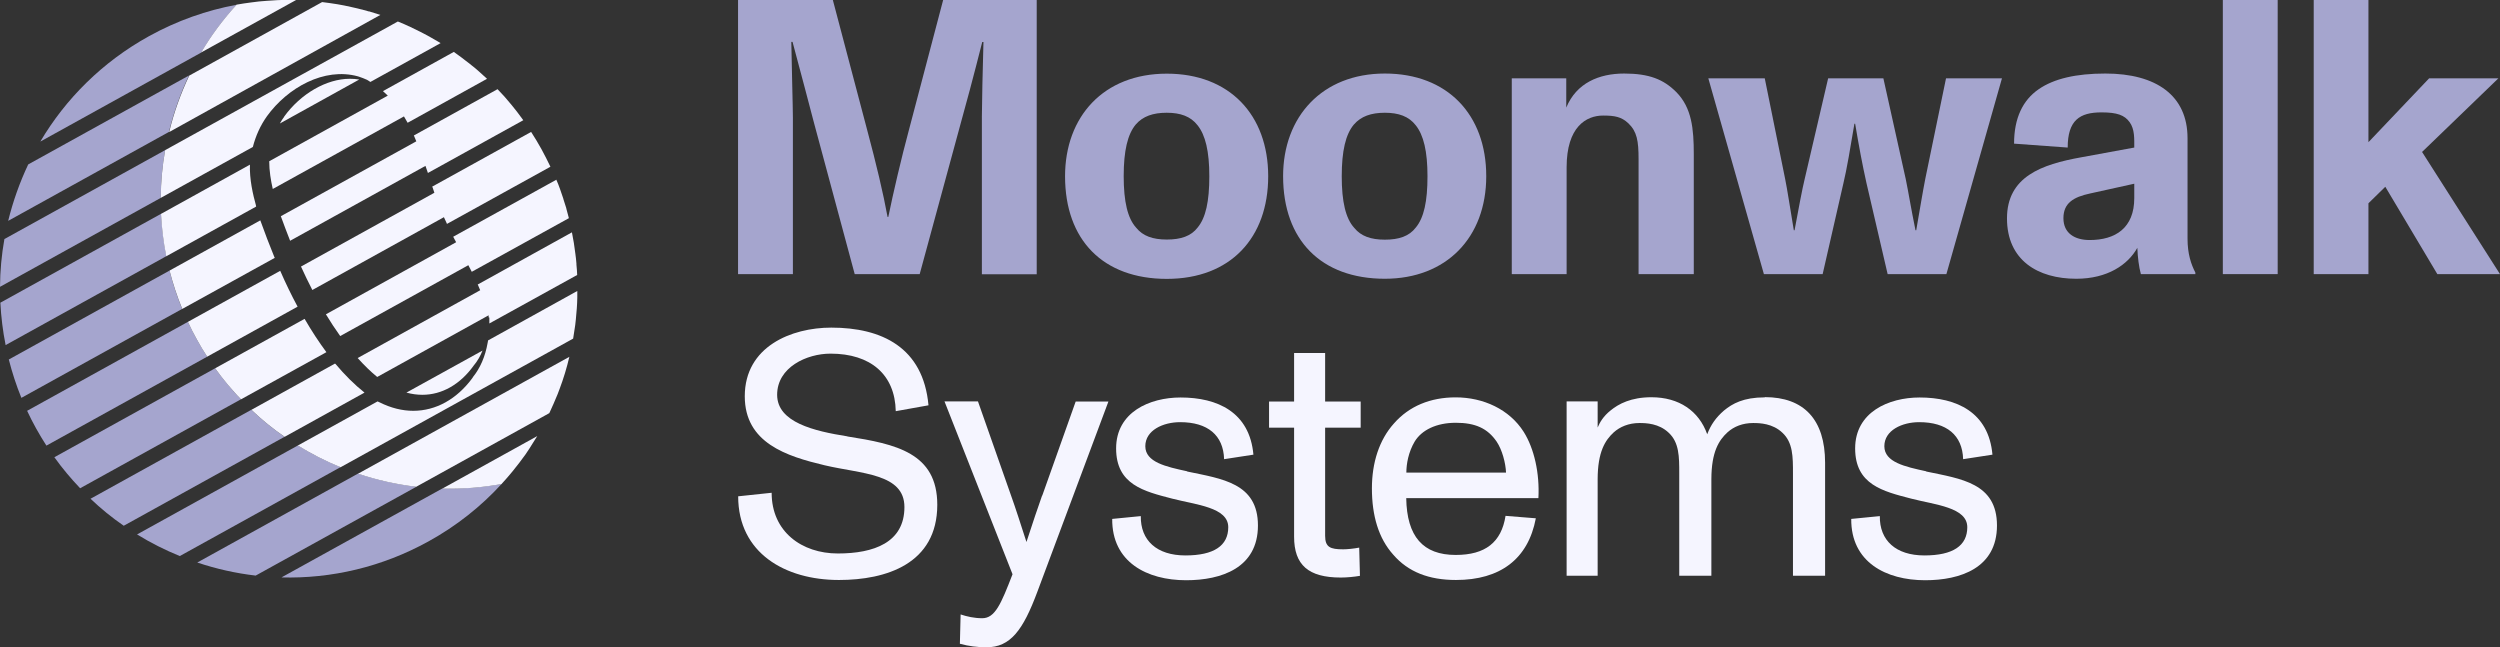
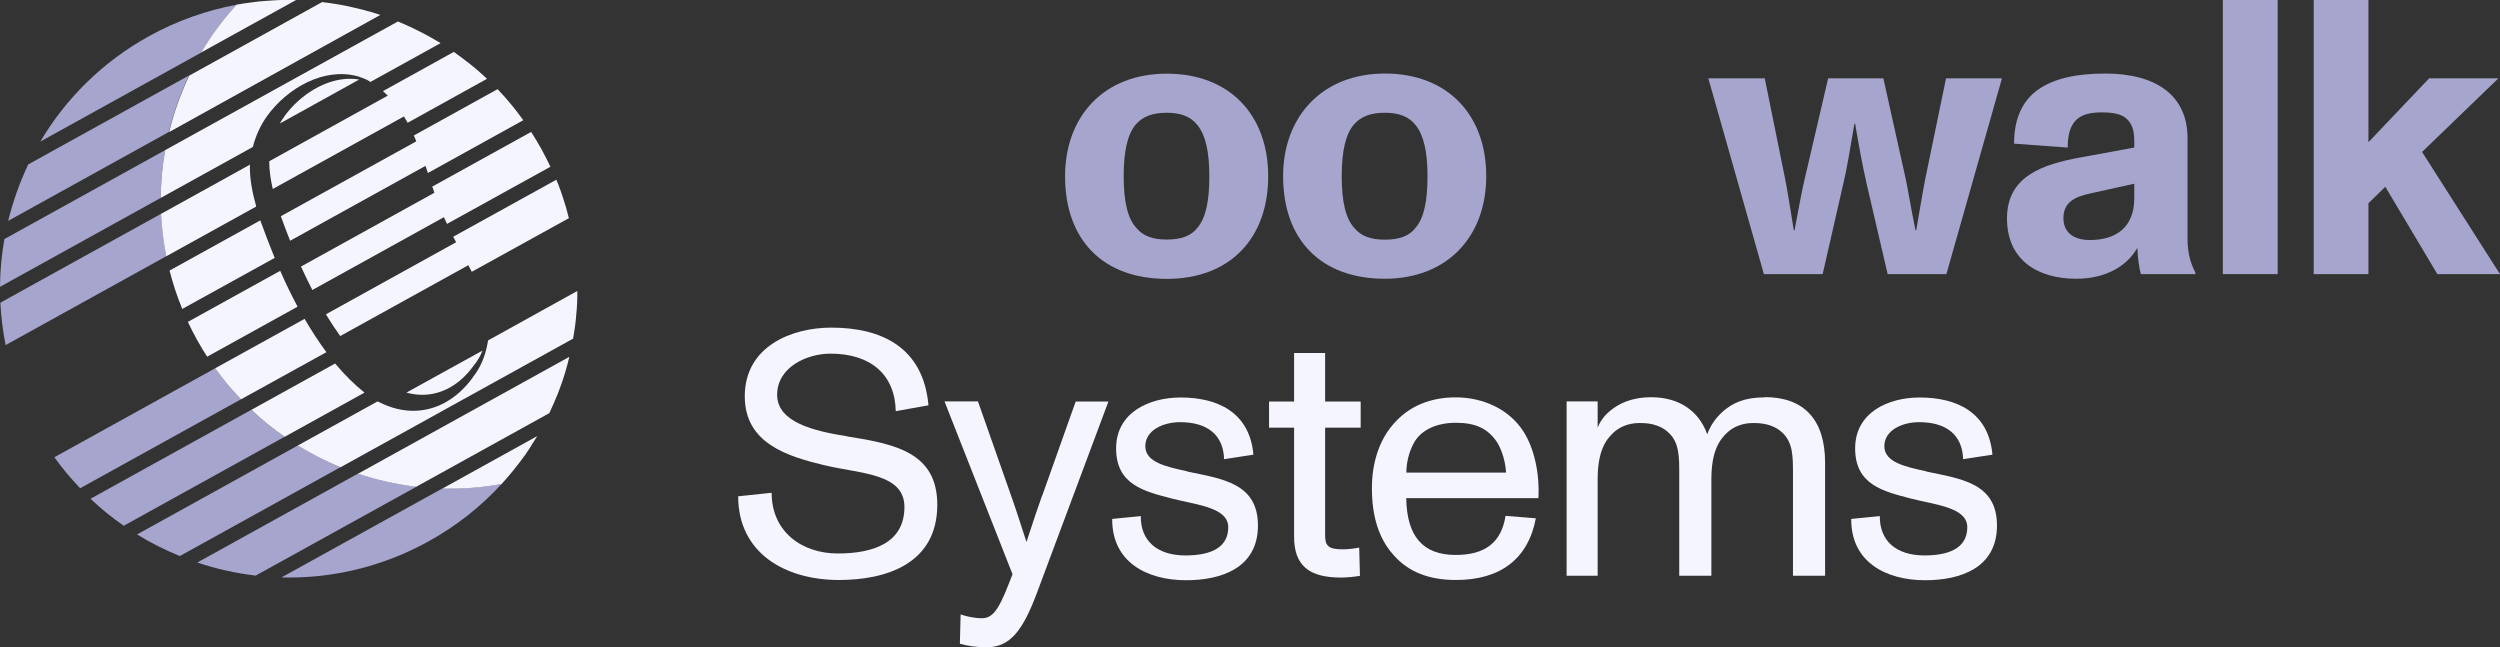
<svg xmlns="http://www.w3.org/2000/svg" id="Layer_2" viewBox="0 0 204.66 52.99">
  <rect x="0" y="0" width="204.66" height="52.99" fill="#333333" stroke="none" />
  <defs>
    <style>.cls-1{fill:#a5a5ce;}.cls-2{fill:#f5f5ff;}</style>
  </defs>
  <g id="Layer_1-2">
-     <path class="cls-1" d="M13.88,22.15L.72,29.43c.27,1.06.61,2.11,1.03,3.14l13.16-7.28c-.42-1.03-.77-2.08-1.03-3.14" />
    <path class="cls-1" d="M24.38,36.47l-13.16,7.28c1.12.69,2.29,1.28,3.5,1.77l13.16-7.28c-1.21-.49-2.38-1.08-3.5-1.78" />
    <path class="cls-1" d="M23.04,47.27c4.07.11,8.22-.84,12.04-2.95,2.3-1.27,4.31-2.87,5.99-4.71-1.61.3-3.25.42-4.86.38l-13.17,7.28Z" />
    <path class="cls-1" d="M29.31,38.77l-13.16,7.28c1.55.52,3.15.88,4.78,1.07l13.17-7.28c-1.63-.19-3.23-.54-4.78-1.07" />
    <path class="cls-1" d="M20.57,33.55l-13.16,7.28c.85.81,1.76,1.55,2.72,2.21l13.16-7.28c-.95-.66-1.86-1.4-2.72-2.21" />
    <path class="cls-1" d="M17.61,30.15l-13.16,7.28c.65.91,1.36,1.75,2.11,2.54l13.16-7.28c-.75-.79-1.46-1.64-2.11-2.54" />
    <path class="cls-1" d="M3.3,11.59l13.16-7.28c.82-1.39,1.8-2.71,2.91-3.92-2.45.45-4.87,1.3-7.17,2.57-3.82,2.11-6.83,5.13-8.9,8.63" />
    <path class="cls-1" d="M15.47,6.18L2.31,13.46c-.7,1.48-1.25,3.03-1.64,4.62l13.16-7.28c.39-1.59.94-3.14,1.64-4.62" />
    <path class="cls-1" d="M13.52,12.29L.36,19.57c-.23,1.29-.35,2.59-.36,3.91l13.16-7.28c.01-1.32.13-2.62.36-3.91" />
    <path class="cls-1" d="M13.19,17.5L.03,24.78c.06,1.16.2,2.32.43,3.47l13.16-7.28c-.23-1.15-.37-2.32-.43-3.47" />
-     <path class="cls-1" d="M16.12,27.8c-.26-.48-.51-.96-.74-1.45l-13.16,7.28c.23.49.47.97.74,1.45.26.48.55.94.84,1.4l13.16-7.28c-.29-.45-.57-.92-.84-1.4" />
    <path class="cls-2" d="M41.07,39.61c.14-.15.27-.3.41-.46.1-.11.2-.23.3-.35.07-.08.13-.16.2-.24.36-.44.71-.9,1.04-1.36.11-.16.22-.32.32-.48h0c.11-.17.22-.34.32-.51.11-.17.21-.34.32-.51,0,0,0,0,0,0l-7.77,4.3c1.62.04,3.25-.08,4.86-.38" />
    <path class="cls-2" d="M34.09,39.84l10.88-6.02c.24-.51.46-1.02.67-1.53.06-.14.11-.28.16-.42.33-.87.6-1.76.81-2.66l-17.3,9.57c1.55.52,3.16.88,4.78,1.07" />
    <path class="cls-2" d="M39.96,27.85l-.04.22c-.2,1.13-.61,2.07-1.22,2.82v.02c-1.3,1.78-3.03,2.72-4.87,2.72-.9,0-1.83-.23-2.75-.69l-.17-.08-6.53,3.61c1.12.69,2.29,1.29,3.5,1.78l19.04-10.53c.06-.37.12-.74.17-1.11.02-.15.04-.3.05-.45.06-.6.11-1.21.12-1.81,0-.1,0-.2,0-.29,0-.08,0-.16,0-.24l-7.31,4.05Z" />
    <path class="cls-2" d="M27.46,29.8l-.03-.04-6.85,3.79c.85.81,1.76,1.55,2.72,2.21l6.54-3.62c-.82-.65-1.61-1.44-2.37-2.34" />
-     <path class="cls-2" d="M39.12,23.31c.07.15.13.31.19.45l-10.03,5.55c.52.58,1.05,1.1,1.6,1.55l9.07-5.02h0s.05-.03.05-.03v.02s0,.06,0,.06c0,.04.01.08.02.12l.04-.03v.5s7.19-3.97,7.19-3.97c-.01-.28-.03-.55-.06-.84,0-.03,0-.05,0-.08-.02-.28-.05-.55-.09-.83-.07-.58-.16-1.16-.28-1.74l-7.71,4.27v.02Z" />
    <path class="cls-2" d="M24.92,26.11h0s-7.31,4.04-7.31,4.04c.33.46.66.89,1.02,1.32.18.21.36.42.54.62.18.2.37.41.56.6l6.99-3.86c-.61-.82-1.21-1.74-1.78-2.72" />
    <path class="cls-2" d="M37.1,19.38c.08.15.16.3.24.45l-10.66,5.9c.38.63.77,1.22,1.17,1.78l10.49-5.8c.09.18.19.36.28.54l7.95-4.39c-.07-.27-.14-.53-.21-.79,0,0,0-.01,0-.02-.07-.24-.15-.48-.23-.72,0-.03-.01-.05-.02-.08-.08-.25-.17-.5-.26-.76-.09-.26-.19-.51-.3-.76,0,0,0,0,0-.02l-8.43,4.66h0Z" />
    <path class="cls-2" d="M23.03,0c-.21,0-.4.02-.61.03-.2.01-.41.02-.61.04-.2.02-.41.03-.61.05-.22.02-.43.05-.64.08-.2.02-.39.05-.58.08-.2.03-.4.07-.61.1-1.11,1.21-2.09,2.53-2.91,3.92L24.24,0c-.4,0-.81-.01-1.21,0" />
    <path class="cls-2" d="M30.21.94c-.15-.04-.29-.08-.44-.12-.33-.09-.66-.17-.99-.24-.2-.05-.4-.09-.6-.13-.2-.04-.4-.08-.6-.11,0,0,0,0-.01,0l-.59-.09c-.2-.03-.41-.06-.61-.08l-10.88,6.02c-.7,1.48-1.26,3.03-1.64,4.62L31.14,1.22c-.31-.1-.62-.2-.93-.29" />
    <path class="cls-2" d="M21.85,9.52c1.69-2.34,4.69-4.03,7.45-3.27l.12.04c.19.06.39.14.59.23h.01c.06.04.13.08.18.11l.12.08,5.75-3.18c-.15-.09-.3-.18-.46-.27-.39-.23-.79-.45-1.19-.65-.27-.14-.55-.27-.82-.4-.34-.16-.68-.31-1.03-.45L13.52,12.29h0c-.23,1.29-.35,2.59-.36,3.91l7.54-4.17c.23-.9.61-1.75,1.15-2.51" />
    <path class="cls-2" d="M20.96,16.84c-.26-.94-.54-2.15-.5-3.36l-7.28,4.03c.06,1.16.2,2.32.43,3.47l7.36-4.07-.02-.06Z" />
    <path class="cls-2" d="M31.76,7.82l-9.72,5.38c0,.78.13,1.57.29,2.27l10.74-5.94c.1.17.2.35.3.52l6.5-3.6c-.22-.2-.43-.4-.65-.59-.2-.18-.4-.35-.61-.51-.08-.07-.16-.13-.25-.2-.08-.07-.16-.13-.25-.19-.18-.15-.38-.29-.57-.43-.13-.1-.26-.19-.39-.28l-5.8,3.21c.14.12.27.24.4.37" />
    <path class="cls-2" d="M22.47,21.07c-.41-1.01-.8-2.02-1.16-3.03l-7.43,4.11c.27,1.05.61,2.1,1.04,3.14l7.57-4.18v-.03Z" />
    <path class="cls-2" d="M33.89,11.11c.07.15.13.31.19.46l-11.09,6.13c.24.67.5,1.34.76,2.01l11.08-6.13c.07.19.13.39.2.58l7.81-4.32s0-.01-.01-.01c-.16-.22-.32-.44-.49-.66-.14-.18-.28-.36-.43-.54-.05-.07-.1-.13-.16-.19-.15-.18-.3-.36-.45-.53,0,0,0,0-.01-.01-.18-.2-.37-.4-.56-.6l-6.85,3.79v.02Z" />
    <path class="cls-2" d="M24.36,25.1c-.5-.93-.98-1.92-1.42-2.93l-7.56,4.18c.23.49.47.97.74,1.45.26.48.54.94.84,1.4l7.41-4.1h0Z" />
    <path class="cls-2" d="M35.41,15.33c.05.14.1.3.15.45l-10.92,6.04c.3.66.61,1.3.93,1.92l10.77-5.96c.06.14.13.29.2.43l.05.12,8.47-4.68c-.11-.24-.23-.48-.36-.73-.12-.24-.25-.48-.38-.72-.13-.24-.27-.47-.41-.71-.14-.23-.28-.46-.43-.69l-8.1,4.48.02.05Z" />
    <path class="cls-2" d="M38.76,29.95l.02-.03.02-.02c.28-.34.52-.74.7-1.2l-6.23,3.44c.44.12.87.18,1.31.18,1.59,0,3.08-.84,4.19-2.38" />
    <path class="cls-2" d="M23.27,9.55c-.13.18-.25.36-.36.56l6.5-3.6c-.25-.04-.51-.06-.77-.06-1.91,0-4.02,1.22-5.38,3.1" />
-     <path class="cls-1" d="M64.91,9.68c0-.87-.1-4.23-.13-6.25h.1c.61,2.24,1.47,5.55,1.76,6.64l3.33,12.37h5.32l3.33-12.24c.32-1.12,1.12-4.1,1.79-6.76h.1c-.06,2.02-.13,5.26-.13,6.12v12.89h4.49V0h-7.66l-2.82,10.71c-.58,2.15-1.28,5.13-1.67,7.05h-.06c-.35-1.92-.93-4.36-1.67-7.12L68.18,0h-7.76v22.44h4.49v-12.76Z" />
    <path class="cls-1" d="M95.52,6.03c-5.19,0-8.33,3.53-8.33,8.4,0,5.22,3.11,8.4,8.33,8.4s8.3-3.37,8.3-8.4-3.17-8.4-8.3-8.4M98.05,18.62c-.54.71-1.38.99-2.53.99s-1.96-.29-2.5-.96c-.71-.77-1.03-2.15-1.03-4.23s.32-3.43.99-4.23c.58-.67,1.41-.96,2.53-.96s1.96.29,2.53,1.03c.64.8.96,2.12.96,4.17s-.29,3.4-.96,4.2" />
    <path class="cls-1" d="M113.37,22.82c5.03,0,8.3-3.37,8.3-8.4s-3.17-8.4-8.3-8.4-8.33,3.53-8.33,8.4c0,5.23,3.11,8.4,8.33,8.4M110.84,10.19c.58-.67,1.41-.96,2.53-.96s1.96.29,2.53,1.03c.64.8.96,2.12.96,4.17s-.29,3.4-.96,4.2c-.54.71-1.38.99-2.53.99s-1.96-.29-2.5-.96c-.71-.77-1.03-2.15-1.03-4.23s.32-3.43.99-4.23" />
-     <path class="cls-1" d="M131.23,9.46c.96,0,1.51.1,2.08.64.7.67.83,1.44.83,2.92v9.42h4.52v-9.81c0-2.08-.16-3.81-1.44-5.1-1.03-1.03-2.21-1.51-4.26-1.51s-3.91.77-4.74,2.79v-2.4h-4.46v16.03h4.49v-8.75c0-3.3,1.6-4.23,2.98-4.23" />
    <path class="cls-1" d="M157.61,14.65c-.22,1.12-.42,2.37-.74,4.2h-.06c-.38-1.86-.58-3.14-.8-4.2l-1.83-8.24h-4.52l-1.92,8.24c-.19.77-.48,2.31-.83,4.2h-.06c-.32-1.92-.54-3.37-.71-4.2l-1.67-8.24h-4.62l4.55,16.03h4.81l1.7-7.44c.26-1.06.58-2.95.9-4.87h.06c.32,1.89.58,3.3.93,4.87l1.73,7.44h4.81l4.55-16.03h-4.58l-1.7,8.24Z" />
    <path class="cls-1" d="M179.08,11.31c0-3.49-2.56-5.29-6.73-5.29-2.4,0-4.2.42-5.45,1.28-1.31.9-2.02,2.37-2.02,4.46l4.39.32c0-2.24.99-2.88,2.76-2.88,1.28,0,1.89.22,2.31.8.42.58.38,1.35.38,2.08l-4.36.8c-3.21.58-6.06,1.57-6.06,5s2.53,4.94,5.67,4.94c2.56,0,4.23-1.15,5-2.53.03.77.13,1.57.29,2.15h4.46v-.13c-.35-.67-.64-1.54-.64-2.76v-8.24ZM174.72,16.22c0,2.44-1.54,3.43-3.65,3.43-1.22,0-2.15-.55-2.15-1.79s.83-1.73,2.18-2.02l3.62-.8v1.19Z" />
    <rect class="cls-1" x="181.97" y="0" width="4.49" height="22.44" />
    <polygon class="cls-1" points="198.28 12.44 204.53 6.41 198.86 6.41 193.89 11.64 193.89 0 189.41 0 189.41 22.44 193.89 22.44 193.89 16.64 195.27 15.29 199.53 22.44 204.66 22.44 198.28 12.44" />
    <path class="cls-2" d="M69.36,35.72c-2.71-.43-5.74-1.14-5.74-3.4s2.43-3.37,4.37-3.37c3.28,0,5.28,1.71,5.34,4.71l2.68-.48c-.43-4.74-3.82-6.36-7.96-6.36-3.25,0-7.08,1.54-7.08,5.62,0,3.82,3.42,4.91,6.54,5.65,3,.71,6.53.66,6.53,3.42,0,2.91-2.51,3.8-5.45,3.8s-5.42-1.77-5.42-4.97l-2.74.29c0,4.65,3.85,6.85,8.25,6.85,3.85,0,8.05-1.31,8.05-6.16,0-4.25-3.4-4.97-7.36-5.59" />
    <path class="cls-2" d="M85.31,40.57c-.4,1.14-.71,2.05-1.28,3.8-.46-1.43-.91-2.83-1.26-3.8l-2.71-7.71h-2.74l5.57,14.15c-.94,2.43-1.43,3.6-2.48,3.6-.66,0-1.26-.14-1.77-.31l-.06,2.4c.71.2,1.48.29,2.17.29,1.97,0,3-1.4,4.17-4.54l5.82-15.58h-2.68l-2.74,7.71Z" />
    <path class="cls-2" d="M97.18,38.58c-1.71-.37-3.42-.74-3.42-2.05s1.46-1.97,2.85-1.97c2.25,0,3.54,1.06,3.6,3.03l2.4-.37c-.31-3.48-2.94-4.68-5.96-4.68-2.54,0-5.28,1.2-5.28,4.17s2.28,3.51,4.59,4.11c1.97.51,4.59.71,4.59,2.34,0,1.51-1.17,2.31-3.51,2.31s-3.68-1.23-3.65-3.22l-2.34.23c-.03,3.54,2.85,5.02,6.05,5.02,2.88,0,5.88-1,5.88-4.48s-2.94-3.82-5.79-4.42" />
    <path class="cls-2" d="M108.48,28.9h-2.54v3.97h-2.05v2.14h2.05v8.93c0,2.31,1.17,3.34,3.82,3.34.51,0,1.11-.06,1.57-.14l-.06-2.31c-.46.09-1,.14-1.31.14-1.06,0-1.48-.17-1.48-1.11v-8.85h2.91v-2.14h-2.91v-3.97Z" />
    <path class="cls-2" d="M119.16,32.53c-2.05,0-3.8.71-5.05,2.14-1.2,1.34-1.8,3.2-1.8,5.31,0,2.23.54,4.08,1.74,5.42,1.23,1.43,2.94,2.08,5.14,2.08,3.62,0,5.91-1.71,6.54-5.05l-2.48-.2c-.34,2.17-1.66,3.2-4.08,3.2-2.68,0-4-1.51-4.05-4.65h10.82c.11-2.03-.34-4.05-1.2-5.42-1.17-1.85-3.31-2.83-5.57-2.83M115.13,38.69c0-.71.17-1.68.68-2.54.57-.94,1.77-1.54,3.37-1.54s2.6.46,3.34,1.54c.46.68.74,1.77.77,2.54h-8.16Z" />
    <path class="cls-2" d="M144.47,32.53c-1.74,0-2.65.51-3.34,1.08-.66.57-1.08,1.17-1.37,1.94-.68-1.91-2.31-3.03-4.57-3.03-1.66,0-2.68.54-3.34,1.08-.6.48-.88.97-1.06,1.4v-2.14h-2.54v14.27h2.54v-7.88c0-2.28.63-3.22,1.31-3.85.51-.46,1.23-.77,2.11-.77.54,0,1.6.03,2.4.8.86.8.86,1.97.86,3.31v8.39h2.63v-7.88c0-2.28.63-3.22,1.31-3.85.54-.49,1.26-.77,2.11-.77.54,0,1.6.03,2.4.8.86.8.86,1.97.86,3.31v8.39h2.63v-9.25c0-3.54-1.74-5.37-4.94-5.37" />
    <path class="cls-2" d="M157.68,38.58c-1.71-.37-3.42-.74-3.42-2.05s1.46-1.97,2.85-1.97c2.25,0,3.54,1.06,3.6,3.03l2.4-.37c-.31-3.48-2.94-4.68-5.96-4.68-2.54,0-5.28,1.2-5.28,4.17s2.28,3.51,4.59,4.11c1.97.51,4.59.71,4.59,2.34,0,1.51-1.17,2.31-3.51,2.31s-3.68-1.23-3.65-3.22l-2.34.23c-.03,3.54,2.85,5.02,6.05,5.02,2.88,0,5.88-1,5.88-4.48s-2.94-3.82-5.79-4.42" />
    <polygon class="cls-2" points="44.1 26.08 44.2 26.84 44.31 26.66 44.21 25.87 44.1 26.08" />
  </g>
</svg>